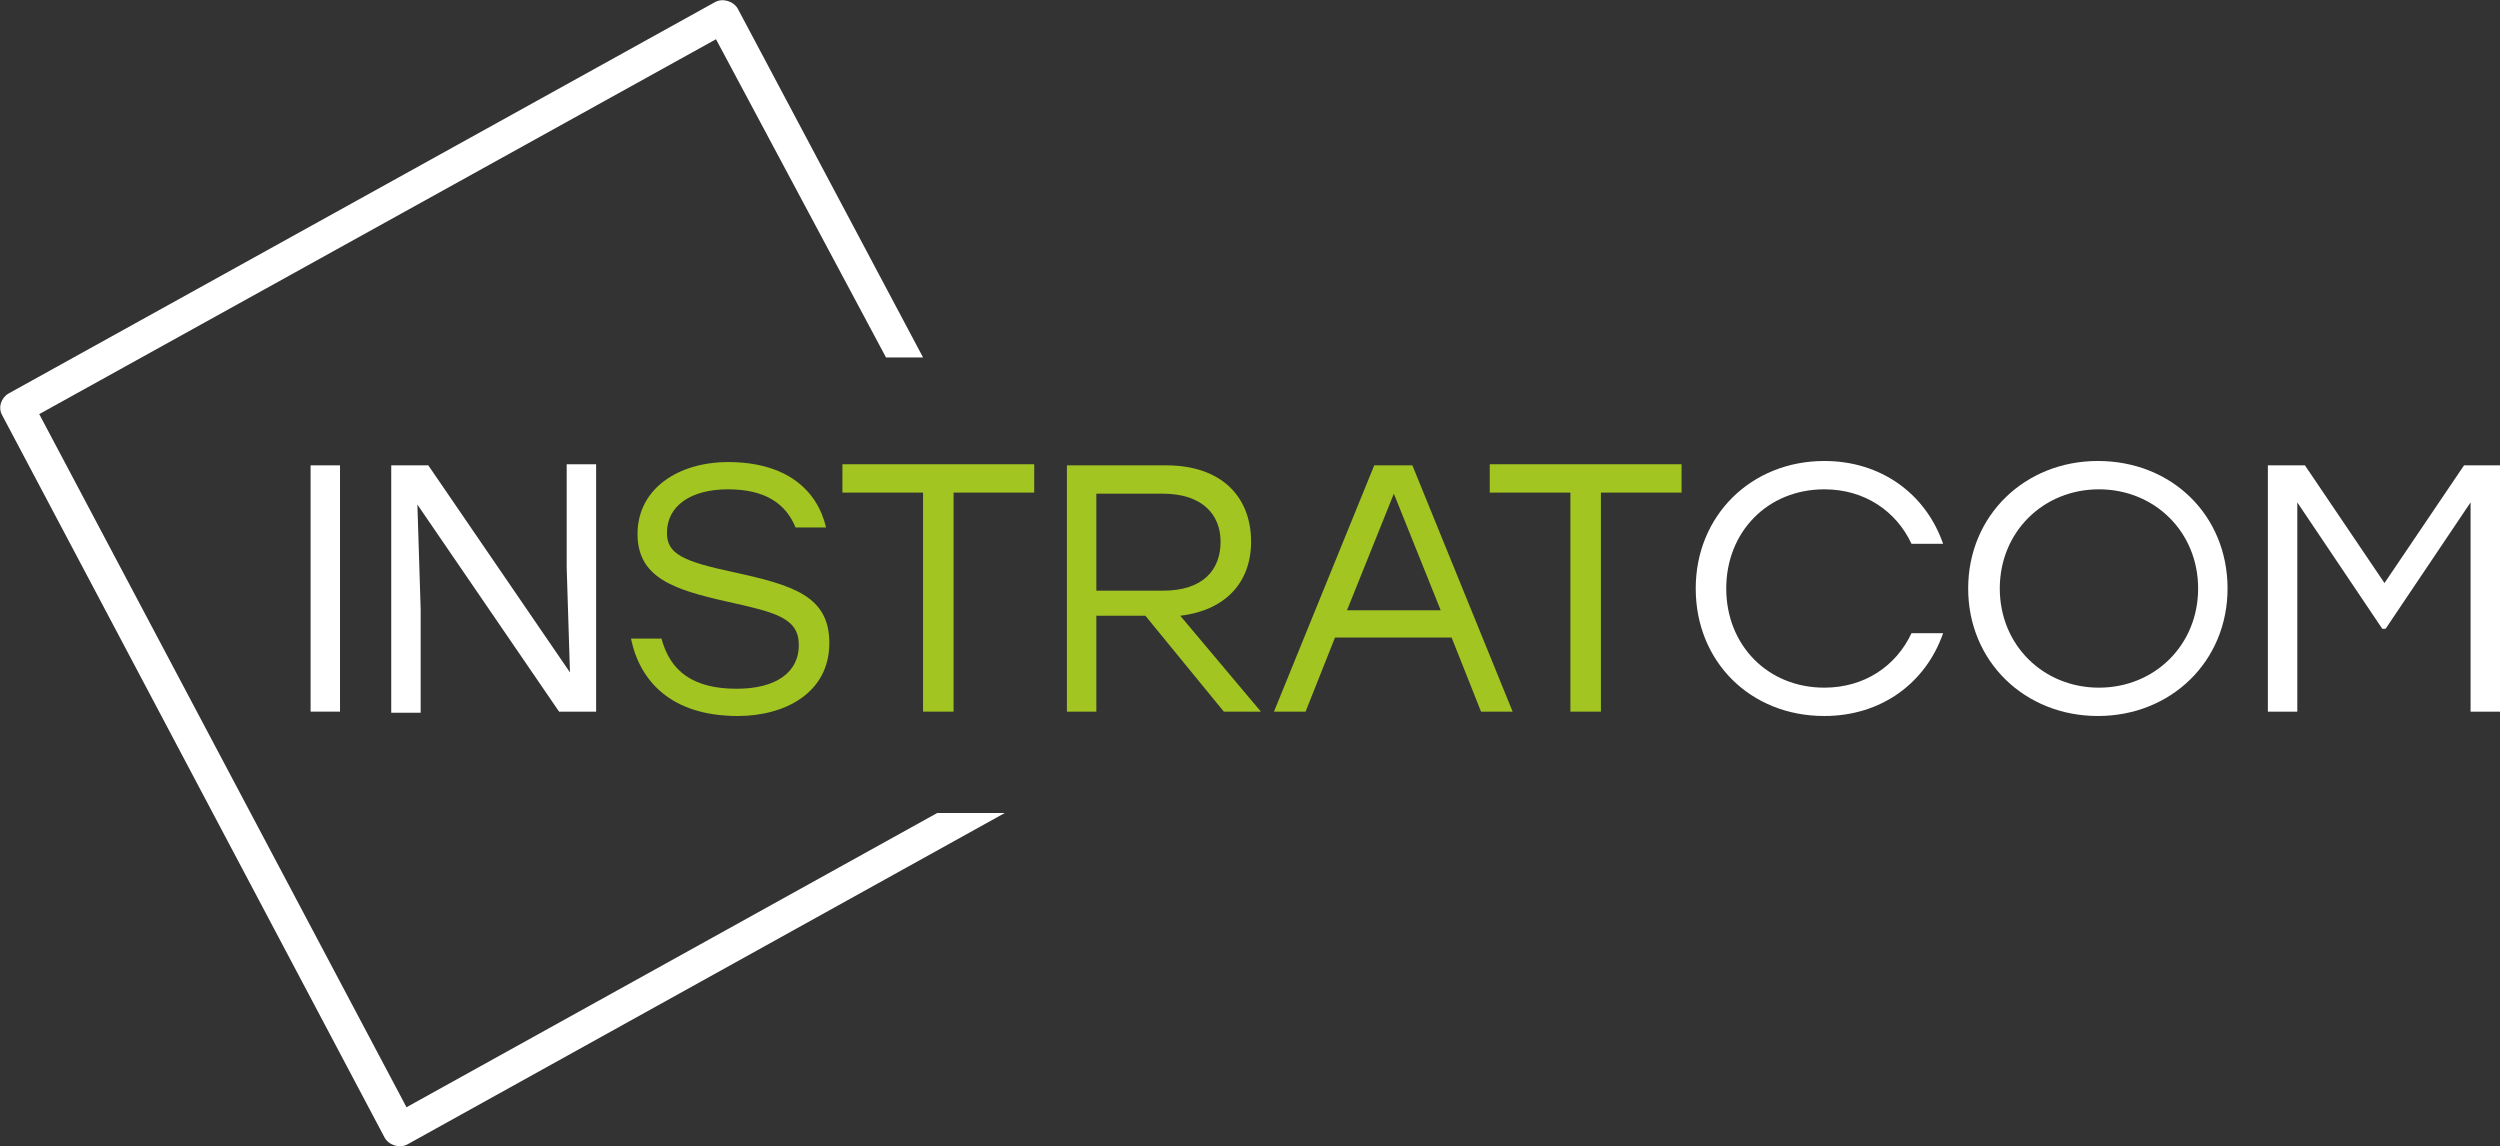
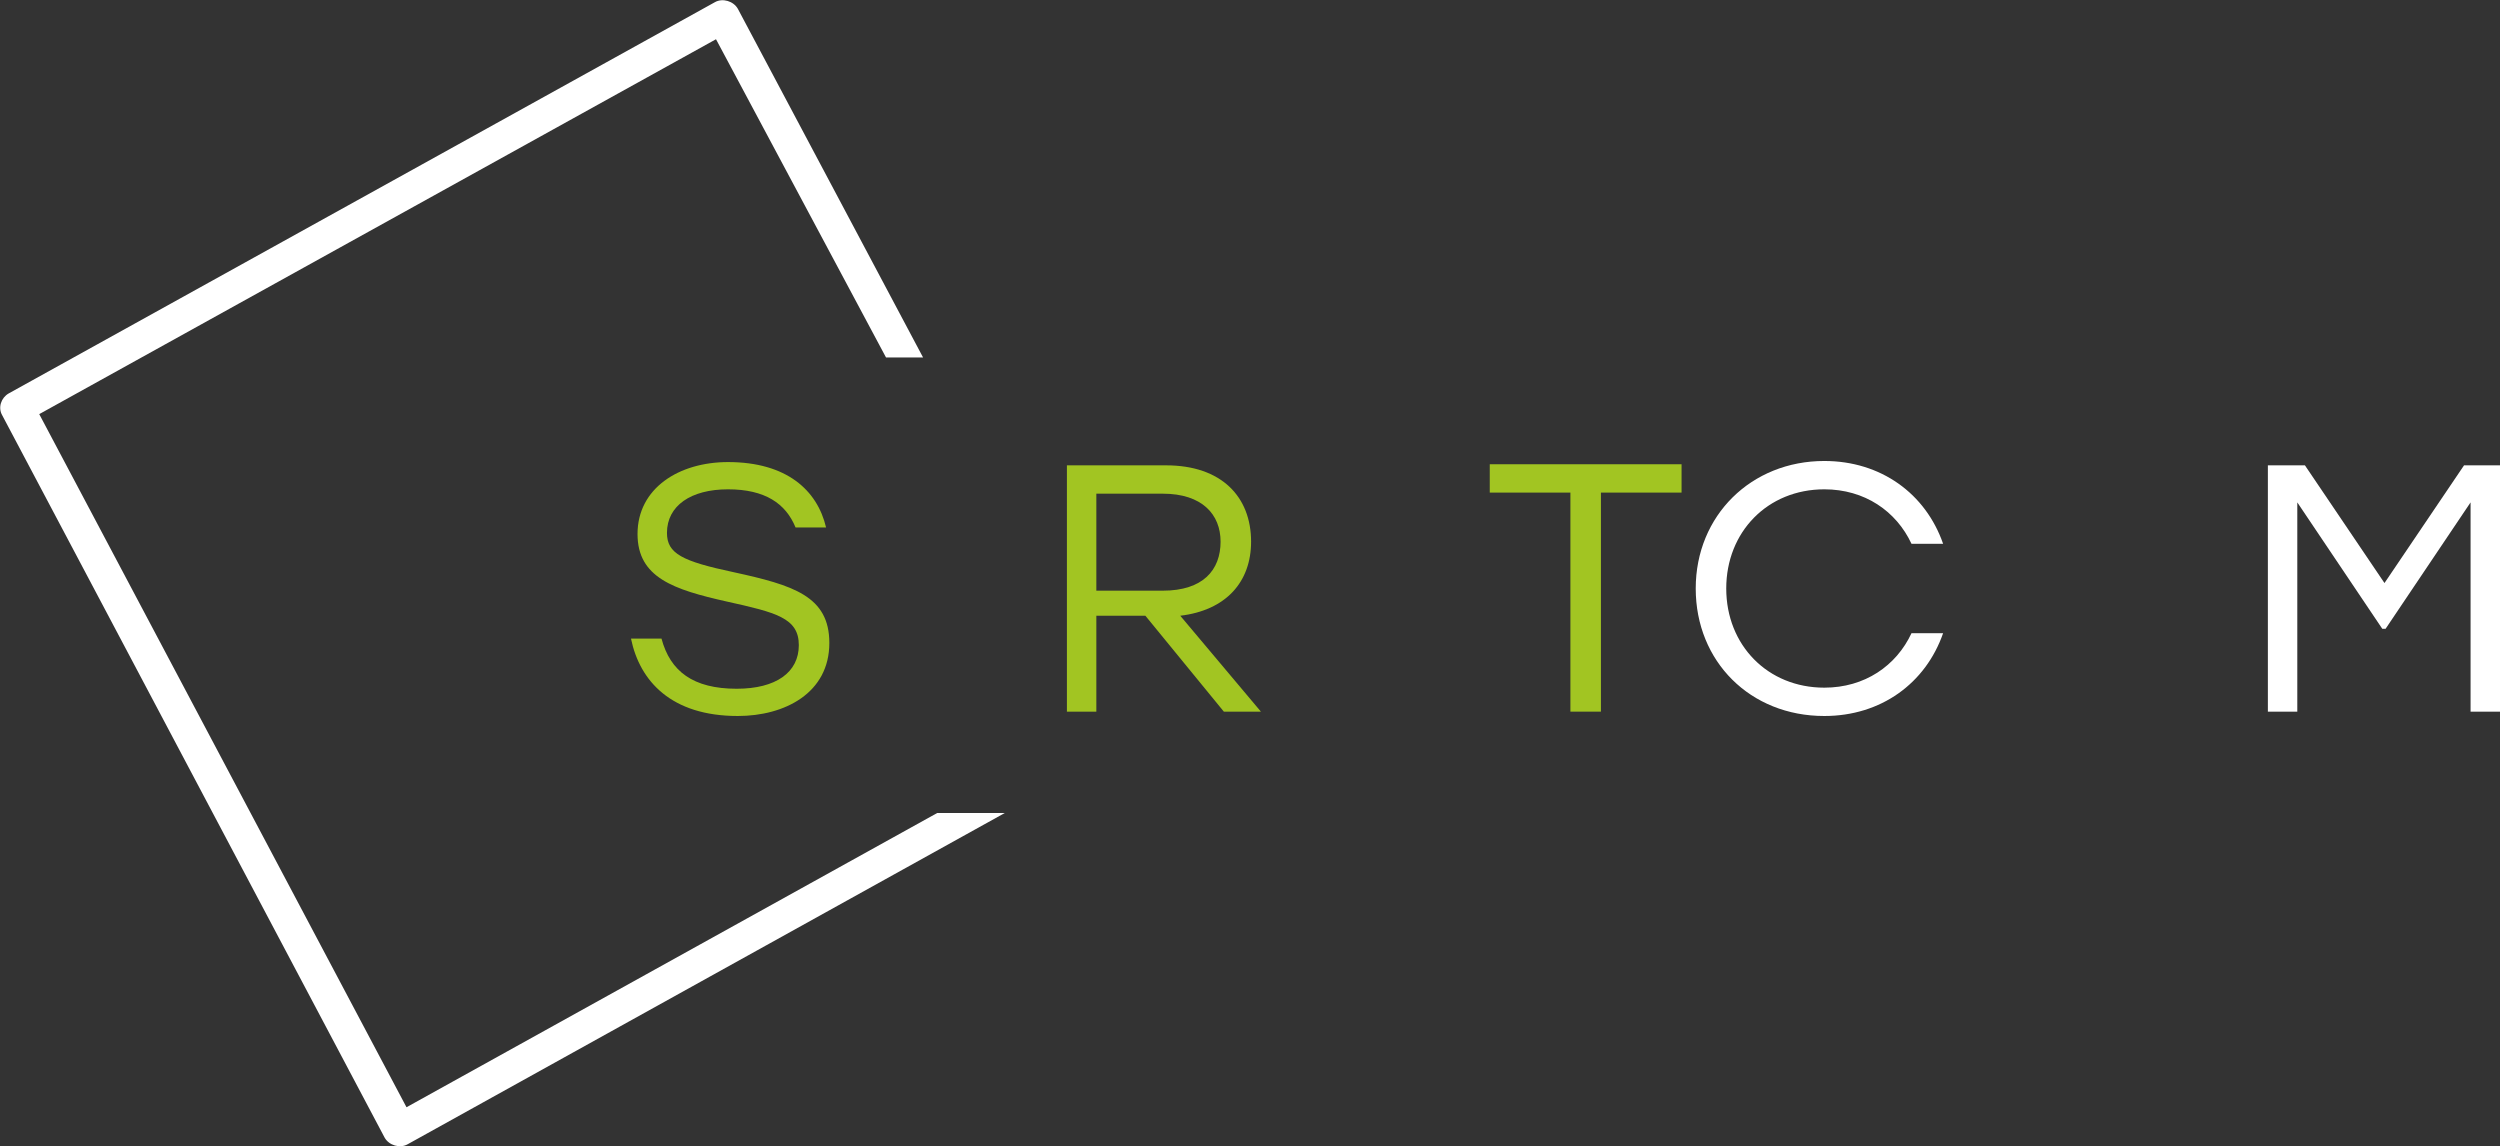
<svg xmlns="http://www.w3.org/2000/svg" id="Layer_1" x="0px" y="0px" viewBox="0 0 229.4 105.2" style="enable-background:new 0 0 229.4 105.2;" xml:space="preserve">
  <rect x="0" y="0" width="229.4" height="105.2" fill="#333333" stroke="none" />
  <style type="text/css"> .st0{fill-rule:evenodd;clip-rule:evenodd;fill:#FFFFFF;} .st1{fill:#FFFFFF;} .st2{fill:#A2C522;} </style>
  <g>
    <path class="st0" d="M92.2,74.6L37.4,105c-0.7,0.4-1.7,0.1-2.1-0.6L0.2,38.1c-0.4-0.7-0.1-1.6,0.6-2L65.6,0.2l0,0 c0.7-0.4,1.7-0.1,2.1,0.6l0,0l17,32h-3.4L65.7,3.6L3.6,38l33.7,63.6l48.7-27H92.2z" />
    <g>
-       <path class="st1" d="M28.5,42.7h2.7v22.6h-2.7V42.7z" />
-       <path class="st1" d="M54.7,42.7v22.6h-3.4l-13-19l0.3,9.6v9.5h-2.7V42.7h3.4l13,19L52,52.1v-9.5H54.7z" />
      <path class="st2" d="M76.1,59c0,4.6-4.1,6.7-8.4,6.7c-6.1,0-9-3.2-9.8-7.1h2.8c0.8,3,2.9,4.6,6.9,4.6c3.6,0,5.7-1.5,5.7-4 c0-2.5-2.1-3-6.6-4c-4.9-1.1-8.2-2.2-8.2-6.2c0-4.2,3.8-6.6,8.3-6.6c5.4,0,8.2,2.6,9,6H73c-0.9-2.2-2.8-3.5-6.2-3.5 c-3.4,0-5.6,1.5-5.6,4c0,1.9,1.4,2.6,6.1,3.6C72.8,53.7,76.1,54.7,76.1,59z" />
-       <path class="st2" d="M94.9,45.2h-7.4v20.1h-2.8V45.2h-7.4v-2.6h17.6V45.2z" />
      <path class="st2" d="M105.1,56.5h-4.5v8.8h-2.7V42.7h9.1c5.1,0,7.8,2.9,7.8,7c0,3.7-2.3,6.3-6.5,6.8l7.4,8.8h-3.4L105.1,56.5z M100.6,54.2h6.1c3.7,0,5.3-1.9,5.3-4.5c0-2.5-1.7-4.4-5.3-4.4h-6.1V54.2z" />
-       <path class="st2" d="M133.2,58.5h-10.7l-2.7,6.8h-2.9l9.2-22.6h3.5l9.2,22.6h-2.9L133.2,58.5z M132.2,56l-4.3-10.7L123.6,56H132.2 z" />
-       <path class="st2" d="M154.3,45.2h-7.4v20.1h-2.8V45.2h-7.4v-2.6h17.6V45.2z" />
+       <path class="st2" d="M154.3,45.2h-7.4v20.1h-2.8V45.2h-7.4v-2.6h17.6V45.2" />
      <path class="st1" d="M155.6,54c0-6.7,5.1-11.7,11.8-11.7c5.2,0,9.3,3,10.9,7.6h-2.9c-1.4-3-4.3-5-8-5c-5.2,0-9,3.9-9,9.1 c0,5.2,3.8,9.1,9,9.1c3.7,0,6.6-2,8-5h2.9c-1.6,4.6-5.7,7.6-10.9,7.6C160.6,65.7,155.6,60.7,155.6,54z" />
-       <path class="st1" d="M204.4,54c0,6.7-5.2,11.7-11.9,11.7c-6.7,0-11.9-5-11.9-11.7c0-6.7,5.2-11.7,11.9-11.7 C199.3,42.3,204.4,47.3,204.4,54z M183.5,54c0,5.2,4,9.1,9.1,9.1s9.1-3.9,9.1-9.1s-4-9.1-9.1-9.1S183.5,48.8,183.5,54z" />
      <path class="st1" d="M229.4,42.7v22.6h-2.7V46.1l-7.8,11.6h-0.3l-7.8-11.6v19.2h-2.7V42.7h3.4l7.3,10.8l7.3-10.8H229.4z" />
    </g>
  </g>
</svg>